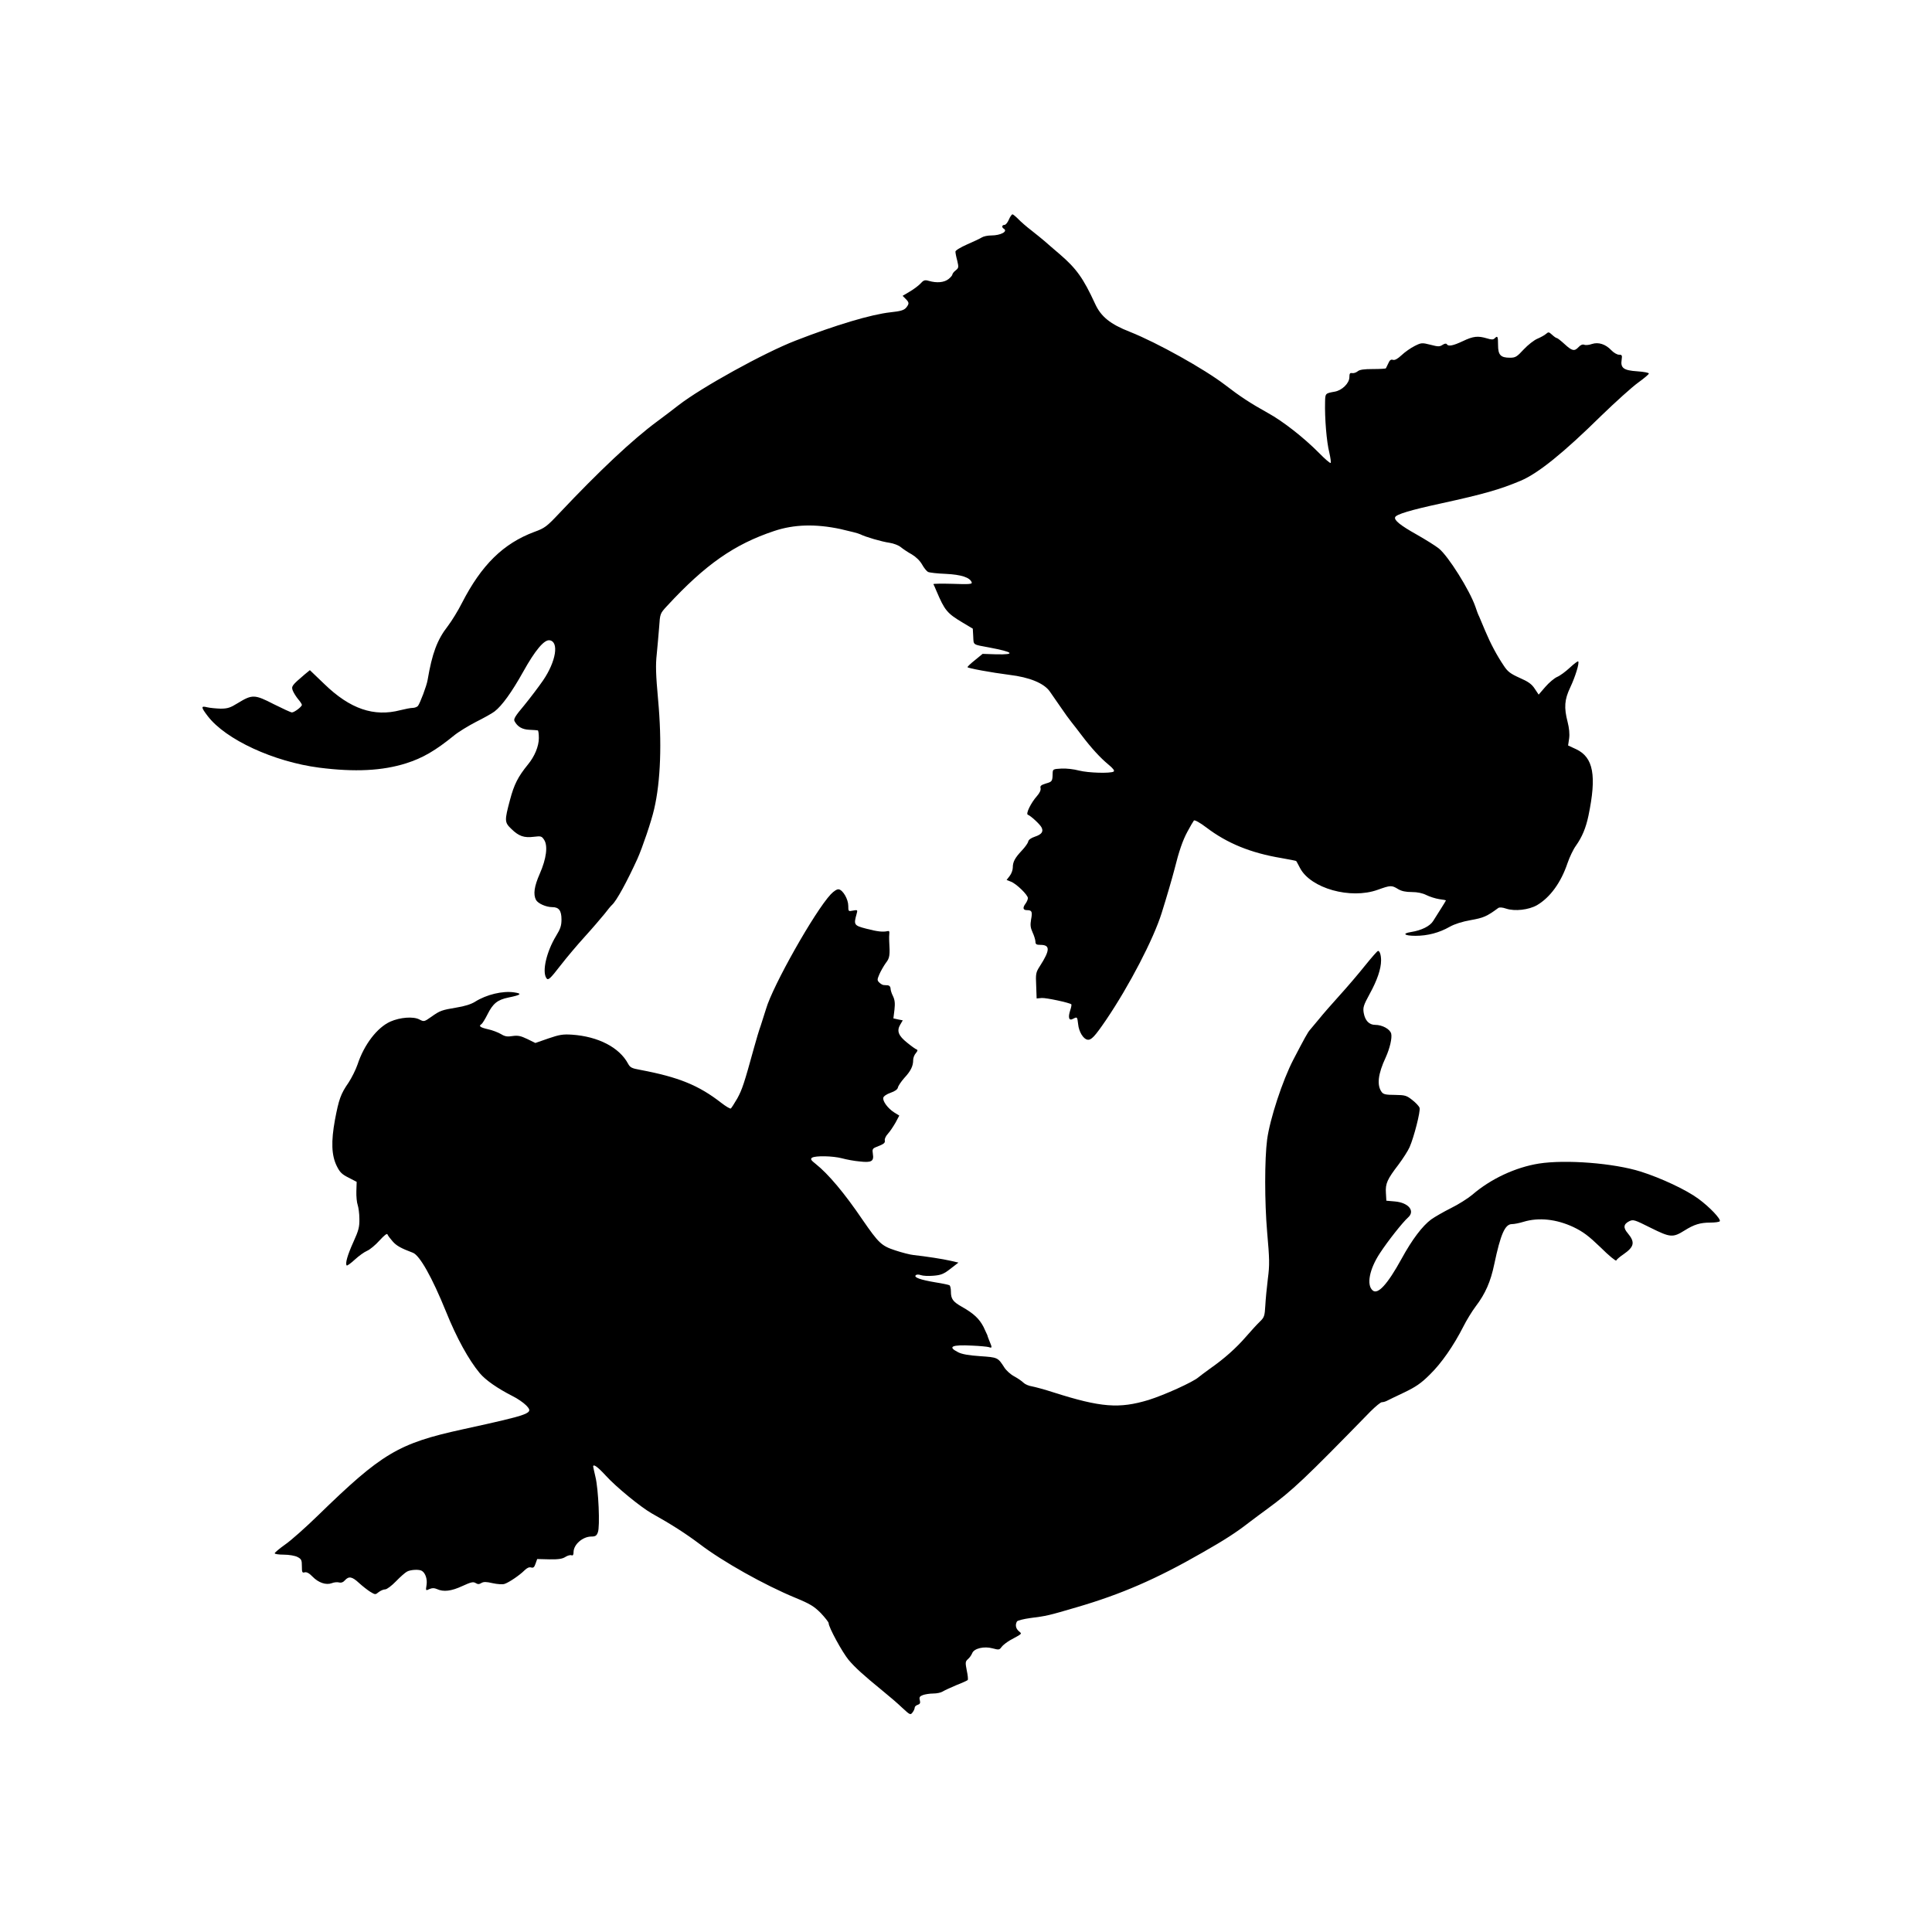
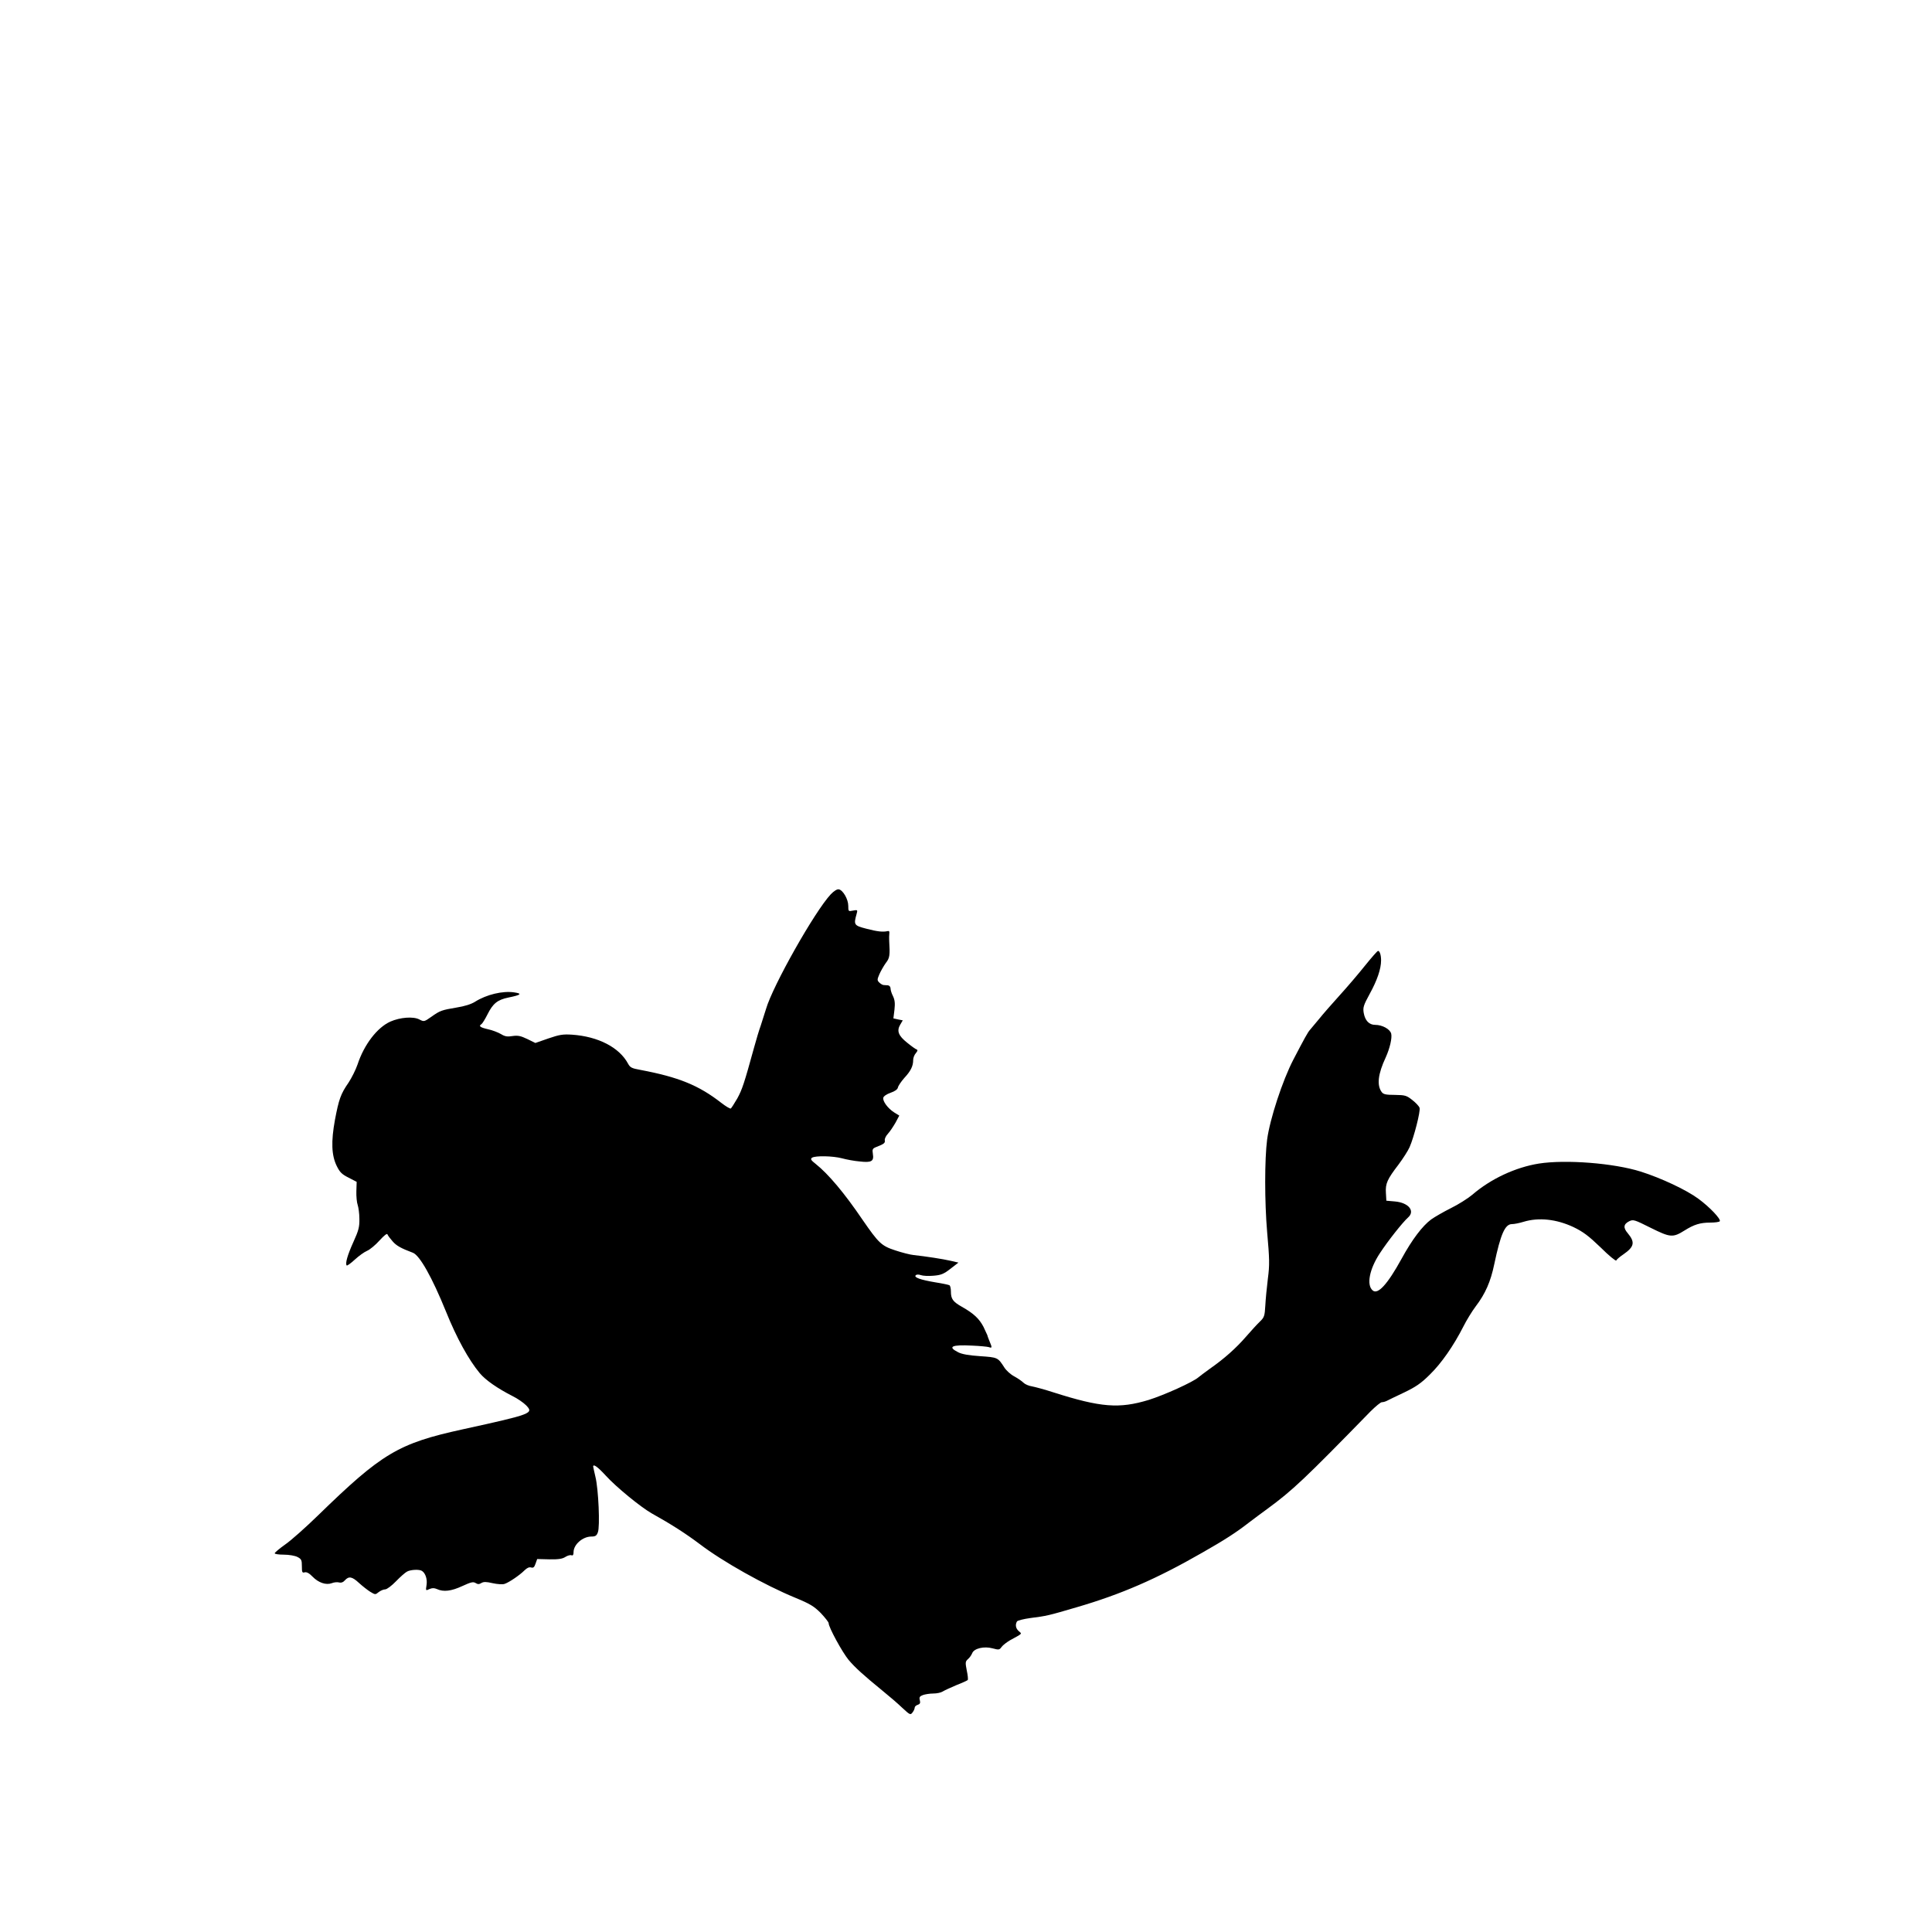
<svg xmlns="http://www.w3.org/2000/svg" version="1.0" width="1280pt" height="1280pt" viewBox="0 0 1280 1280" preserveAspectRatio="xMidYMid meet">
  <g transform="translate(0,1280) scale(0.1,-0.1)" fill="#000000" stroke="none">
-     <path d="M6684 11345 c-8 -19 -21 -35 -29 -35 -17 0 -20 -16 -5 -25 30 -18 -20 -45 -83 -45 -24 0 -51 -6 -62 -13 -11 -7 -55 -28 -97 -46 -45 -20 -78 -40 -78 -48 0 -8 5 -35 12 -60 10 -43 10 -48 -10 -64 -12 -9 -22 -22 -22 -27 0 -6 -12 -20 -26 -31 -29 -23 -78 -27 -130 -12 -27 8 -35 5 -56 -18 -13 -14 -45 -38 -71 -53 l-47 -28 20 -20 c24 -24 25 -32 3 -59 -14 -16 -36 -23 -103 -30 -128 -14 -363 -84 -630 -188 -209 -81 -623 -310 -775 -428 -38 -30 -102 -78 -141 -107 -164 -121 -385 -329 -649 -609 -83 -88 -96 -98 -165 -123 -206 -77 -350 -219 -479 -470 -26 -52 -69 -121 -94 -154 -71 -91 -104 -181 -134 -357 -6 -38 -50 -154 -64 -172 -6 -7 -22 -13 -35 -13 -13 0 -49 -7 -81 -15 -176 -46 -334 8 -504 173 l-96 92 -33 -27 c-87 -74 -91 -80 -80 -109 6 -15 22 -40 35 -56 14 -16 25 -33 25 -38 0 -12 -50 -50 -66 -50 -7 0 -61 25 -121 55 -126 65 -142 65 -237 7 -50 -31 -68 -37 -115 -37 -31 1 -71 5 -88 9 -43 11 -42 1 3 -58 119 -156 438 -303 739 -342 236 -30 418 -21 576 29 110 35 194 84 317 184 29 24 95 64 145 90 50 25 106 56 123 69 50 38 115 129 190 263 79 142 139 214 175 209 64 -9 43 -140 -43 -266 -29 -42 -85 -116 -125 -165 -59 -70 -72 -91 -64 -105 19 -36 50 -55 98 -57 26 -1 51 -3 56 -4 4 0 7 -24 7 -51 0 -54 -28 -122 -73 -176 -65 -80 -91 -131 -118 -233 -37 -139 -37 -149 9 -193 49 -48 84 -60 148 -52 49 6 53 4 69 -20 26 -40 15 -125 -29 -225 -37 -84 -44 -136 -25 -173 13 -24 67 -48 108 -48 44 0 61 -23 61 -82 0 -40 -7 -62 -36 -109 -63 -104 -93 -233 -65 -278 12 -19 23 -10 98 87 37 48 108 132 158 187 50 55 108 123 130 150 21 28 44 55 50 60 30 27 100 156 168 305 33 74 93 250 111 330 43 184 52 442 26 725 -15 165 -17 229 -9 300 5 50 12 131 16 180 6 90 6 90 52 140 254 275 446 409 710 497 131 44 274 48 439 13 62 -14 121 -29 132 -35 33 -17 142 -49 193 -56 27 -4 61 -17 75 -29 15 -12 47 -34 73 -48 27 -16 54 -42 68 -67 12 -22 30 -44 39 -49 10 -5 63 -11 118 -13 103 -5 161 -24 172 -57 4 -11 -19 -13 -126 -9 -72 2 -129 1 -128 -2 2 -3 11 -23 20 -45 55 -129 70 -148 174 -210 l67 -40 3 -53 c3 -57 -6 -51 107 -72 160 -30 178 -48 45 -45 l-90 3 -50 -41 c-28 -22 -50 -43 -50 -47 0 -7 160 -36 277 -51 135 -16 230 -56 268 -110 11 -15 42 -61 70 -101 27 -40 61 -87 75 -104 14 -17 43 -55 65 -84 65 -86 126 -152 177 -194 34 -28 44 -42 36 -48 -22 -13 -167 -9 -230 7 -33 9 -85 15 -116 13 -56 -3 -57 -4 -58 -33 -1 -51 -3 -54 -45 -66 -32 -10 -39 -16 -35 -31 3 -12 -6 -32 -23 -51 -41 -46 -77 -120 -61 -125 18 -6 79 -62 90 -83 15 -28 2 -47 -43 -62 -27 -9 -43 -21 -45 -33 -2 -10 -21 -37 -42 -59 -46 -49 -60 -75 -60 -113 0 -16 -9 -41 -21 -56 l-20 -26 28 -11 c36 -13 113 -88 113 -109 0 -9 -7 -25 -15 -36 -21 -28 -18 -44 9 -44 33 0 37 -10 27 -63 -6 -36 -4 -53 10 -84 10 -21 18 -48 19 -60 0 -19 6 -23 33 -23 65 0 65 -34 -3 -140 -27 -42 -29 -50 -25 -130 l3 -85 34 3 c29 2 184 -31 196 -42 2 -3 -1 -21 -8 -41 -15 -47 -8 -70 19 -55 28 14 28 15 34 -36 5 -50 34 -97 61 -102 25 -5 48 19 125 132 153 226 313 534 367 706 37 118 69 229 85 290 30 121 55 193 86 250 19 36 39 69 43 74 5 5 40 -14 82 -46 138 -105 294 -169 498 -203 52 -9 96 -18 97 -19 2 -1 13 -22 26 -47 71 -135 335 -209 515 -144 84 30 92 31 134 5 23 -14 51 -20 91 -20 38 0 71 -7 97 -20 22 -11 60 -23 85 -27 25 -3 45 -7 45 -8 0 -2 -15 -26 -32 -53 -18 -28 -42 -66 -53 -84 -21 -34 -77 -62 -147 -73 -62 -10 -43 -25 30 -25 80 0 157 20 227 60 32 18 82 34 139 44 84 15 106 24 182 80 8 6 27 5 53 -4 57 -19 150 -8 204 23 87 51 159 150 202 278 14 41 39 93 56 116 41 58 66 118 83 199 55 265 33 386 -81 440 l-54 25 7 47 c4 30 0 69 -10 108 -25 97 -21 149 17 229 34 72 62 163 53 173 -3 3 -28 -16 -56 -42 -28 -26 -66 -54 -84 -61 -18 -8 -53 -37 -78 -66 l-44 -51 -26 39 c-20 31 -43 47 -100 72 -60 27 -79 41 -104 79 -48 71 -89 149 -124 232 -17 41 -35 84 -40 95 -6 11 -17 40 -25 65 -38 110 -180 336 -242 386 -21 17 -88 59 -148 93 -107 60 -149 94 -142 114 6 19 102 48 306 92 283 62 388 92 526 150 116 49 284 185 533 430 96 93 206 192 245 220 39 28 71 55 71 60 1 6 -34 12 -77 15 -91 6 -112 22 -103 78 4 28 2 32 -18 32 -12 0 -35 13 -51 30 -38 40 -85 55 -128 41 -19 -7 -42 -9 -51 -5 -11 4 -24 -1 -37 -15 -28 -30 -43 -27 -93 19 -24 22 -47 40 -51 40 -5 0 -19 10 -32 22 -21 19 -24 20 -40 6 -10 -9 -36 -23 -57 -32 -22 -9 -63 -41 -91 -71 -45 -49 -55 -55 -91 -55 -62 0 -79 18 -79 84 0 58 -3 64 -23 44 -9 -9 -21 -9 -50 0 -60 18 -91 15 -160 -18 -66 -31 -97 -37 -107 -20 -4 6 -14 4 -28 -5 -20 -13 -30 -12 -80 1 -56 14 -60 14 -104 -8 -26 -13 -65 -40 -87 -61 -27 -25 -45 -35 -58 -31 -13 4 -21 -2 -30 -23 -7 -15 -14 -30 -16 -33 -2 -3 -41 -5 -86 -5 -59 0 -88 -4 -101 -15 -10 -8 -26 -14 -37 -12 -14 3 -18 -3 -18 -27 0 -40 -49 -88 -98 -96 -61 -11 -62 -11 -63 -67 -3 -108 10 -266 28 -336 8 -35 12 -66 9 -69 -3 -4 -38 26 -77 66 -100 101 -240 211 -339 265 -115 64 -184 109 -285 187 -136 104 -447 278 -628 350 -131 51 -193 101 -232 187 -78 169 -123 232 -233 327 -43 36 -88 76 -102 88 -14 12 -52 43 -85 69 -33 25 -73 60 -89 77 -17 17 -34 31 -38 31 -5 0 -16 -16 -24 -35z" />
    <path d="M5504 6875 c-106 -113 -385 -607 -429 -760 -10 -33 -26 -82 -35 -110 -10 -27 -30 -93 -44 -145 -66 -240 -79 -278 -111 -337 -20 -34 -39 -64 -43 -67 -5 -3 -33 14 -63 37 -150 117 -283 171 -538 219 -55 10 -66 15 -80 41 -58 108 -198 180 -371 192 -61 4 -84 0 -157 -25 l-86 -30 -53 26 c-44 21 -62 25 -98 20 -35 -6 -51 -3 -77 13 -19 11 -57 26 -86 32 -52 12 -64 21 -43 34 6 4 24 33 40 65 36 72 66 96 138 111 84 17 94 26 40 34 -77 12 -185 -14 -261 -62 -25 -16 -70 -30 -121 -38 -100 -17 -110 -20 -169 -62 -47 -33 -48 -33 -79 -17 -40 21 -127 14 -191 -14 -88 -39 -175 -153 -218 -284 -12 -35 -39 -89 -60 -121 -52 -75 -64 -110 -90 -247 -26 -143 -23 -234 12 -305 20 -41 34 -55 78 -77 l54 -28 -2 -63 c-1 -34 3 -75 9 -91 5 -15 11 -56 11 -91 1 -54 -5 -77 -39 -152 -40 -88 -56 -145 -45 -157 3 -3 27 14 54 39 26 24 62 50 81 58 19 8 56 39 82 68 32 35 50 49 53 41 3 -8 18 -28 34 -46 25 -29 55 -46 135 -76 45 -18 126 -161 219 -390 70 -174 150 -319 223 -407 39 -47 119 -102 217 -152 33 -16 73 -44 90 -61 52 -54 44 -58 -421 -160 -425 -93 -534 -158 -956 -569 -82 -80 -181 -168 -219 -194 -38 -27 -69 -53 -69 -58 0 -5 27 -9 60 -9 35 0 74 -7 90 -15 27 -14 30 -21 30 -61 0 -41 2 -46 19 -41 13 3 30 -6 52 -29 39 -40 89 -57 127 -43 14 6 36 8 48 5 14 -4 28 1 39 14 26 29 48 25 94 -18 22 -20 55 -46 74 -58 33 -20 34 -20 56 -2 13 10 32 18 43 18 11 0 43 24 71 53 29 30 62 59 74 65 24 13 82 16 99 4 23 -15 36 -55 30 -93 -6 -38 -6 -39 19 -27 19 8 31 8 50 0 43 -20 95 -14 168 20 57 26 72 30 88 20 15 -9 23 -9 38 0 15 9 32 9 75 -1 31 -7 66 -9 78 -5 29 9 100 57 133 90 17 17 32 23 44 19 14 -4 21 1 29 25 l11 31 80 -2 c61 -1 87 3 107 16 14 9 32 14 40 11 10 -4 14 3 14 22 1 50 61 102 118 102 26 0 35 5 43 28 15 36 4 287 -16 367 -8 33 -14 63 -15 68 -1 21 29 0 84 -60 68 -75 231 -208 303 -249 133 -74 227 -135 319 -204 152 -116 428 -271 634 -356 97 -40 123 -56 168 -101 28 -30 52 -60 52 -67 0 -27 90 -192 132 -243 44 -52 97 -100 229 -208 41 -33 98 -82 127 -110 51 -47 54 -49 68 -30 8 10 14 24 14 31 0 7 9 16 20 19 15 5 19 12 14 31 -5 19 -1 26 21 34 14 5 45 10 68 10 24 0 51 6 62 13 11 7 52 26 90 42 39 15 73 31 76 34 4 3 1 32 -6 64 -10 52 -10 59 8 75 11 9 23 27 28 39 12 32 79 48 136 32 41 -11 45 -10 59 10 9 12 34 31 56 44 84 46 80 41 58 60 -21 18 -25 43 -12 65 5 6 44 16 88 22 110 14 118 16 309 72 294 86 527 187 830 361 148 84 228 136 310 200 28 21 82 62 121 90 169 124 247 198 683 645 34 34 68 62 76 62 9 0 23 4 33 9 9 5 61 30 114 55 77 37 113 61 171 119 77 75 158 192 222 318 20 40 57 101 82 134 64 84 99 164 123 280 42 199 71 265 117 265 16 0 50 7 76 15 102 31 219 18 332 -35 64 -31 100 -58 180 -135 54 -54 101 -92 103 -86 2 6 24 25 48 41 72 50 78 80 28 140 -31 36 -28 60 10 79 27 13 35 10 143 -44 129 -64 146 -66 224 -17 62 39 103 52 170 52 32 0 60 4 63 9 9 14 -68 95 -142 149 -78 58 -246 137 -382 180 -178 56 -496 81 -675 53 -155 -25 -318 -101 -440 -206 -30 -25 -93 -65 -142 -89 -48 -24 -107 -58 -131 -75 -58 -43 -126 -132 -197 -262 -93 -169 -156 -237 -190 -209 -43 35 -23 141 47 247 53 81 150 204 187 237 48 43 3 98 -87 106 l-57 5 -3 52 c-4 62 9 90 84 188 29 39 62 90 73 115 29 66 73 238 66 260 -3 11 -25 34 -48 52 -38 30 -47 33 -115 34 -61 0 -77 4 -88 19 -33 45 -25 119 27 230 27 60 43 128 36 157 -8 30 -59 58 -106 58 -40 0 -67 28 -76 79 -6 36 -2 50 40 127 49 89 75 165 75 221 0 36 -9 63 -20 63 -5 0 -43 -44 -86 -97 -43 -54 -119 -143 -169 -198 -50 -55 -111 -125 -135 -155 -25 -30 -52 -63 -61 -73 -14 -15 -36 -55 -110 -197 -72 -138 -156 -395 -174 -530 -17 -131 -17 -412 0 -611 16 -181 17 -219 5 -310 -7 -57 -15 -138 -17 -179 -4 -69 -7 -78 -36 -106 -18 -17 -59 -62 -92 -100 -65 -75 -143 -145 -239 -212 -33 -24 -68 -50 -76 -57 -37 -32 -225 -117 -330 -150 -195 -59 -316 -50 -630 50 -58 19 -122 36 -143 40 -21 3 -46 14 -56 24 -10 10 -37 29 -61 42 -25 13 -54 40 -66 59 -43 67 -44 67 -160 75 -75 5 -121 13 -146 26 -73 37 -42 51 92 44 51 -2 101 -7 111 -10 23 -8 23 -4 4 41 -8 19 -14 37 -14 39 -1 3 -12 27 -25 54 -28 54 -65 89 -143 133 -60 34 -73 52 -73 102 0 19 -4 38 -10 41 -5 3 -47 12 -92 19 -101 17 -145 33 -131 47 6 6 19 6 34 1 13 -5 51 -7 83 -4 50 4 68 11 113 46 l53 41 -52 12 c-52 12 -163 29 -245 38 -22 2 -77 16 -122 31 -91 30 -109 47 -216 202 -120 177 -227 304 -310 370 -33 26 -37 33 -25 42 22 14 137 12 198 -4 29 -8 82 -18 118 -21 78 -9 95 1 87 50 -5 31 -2 36 23 46 51 20 59 26 56 44 -2 10 7 29 21 44 13 14 35 47 50 73 l25 47 -34 21 c-41 26 -77 74 -72 97 2 10 22 24 48 33 29 10 46 22 49 35 2 11 21 39 42 63 43 46 59 79 59 119 0 15 8 35 18 46 12 14 13 21 5 24 -7 2 -35 22 -63 45 -58 46 -70 78 -46 119 l17 29 -31 6 -31 7 7 57 c5 44 2 66 -10 91 -9 17 -16 40 -16 51 0 10 -8 19 -17 20 -10 0 -24 2 -30 2 -7 1 -19 8 -28 17 -14 14 -14 19 1 54 9 21 28 54 42 74 27 34 29 50 23 151 -1 14 0 34 1 45 2 14 -2 19 -12 16 -31 -7 -67 -3 -140 16 -82 21 -85 26 -65 97 8 28 7 29 -24 23 -30 -6 -31 -6 -31 32 0 43 -35 104 -63 109 -11 2 -32 -11 -53 -33z" />
  </g>
</svg>